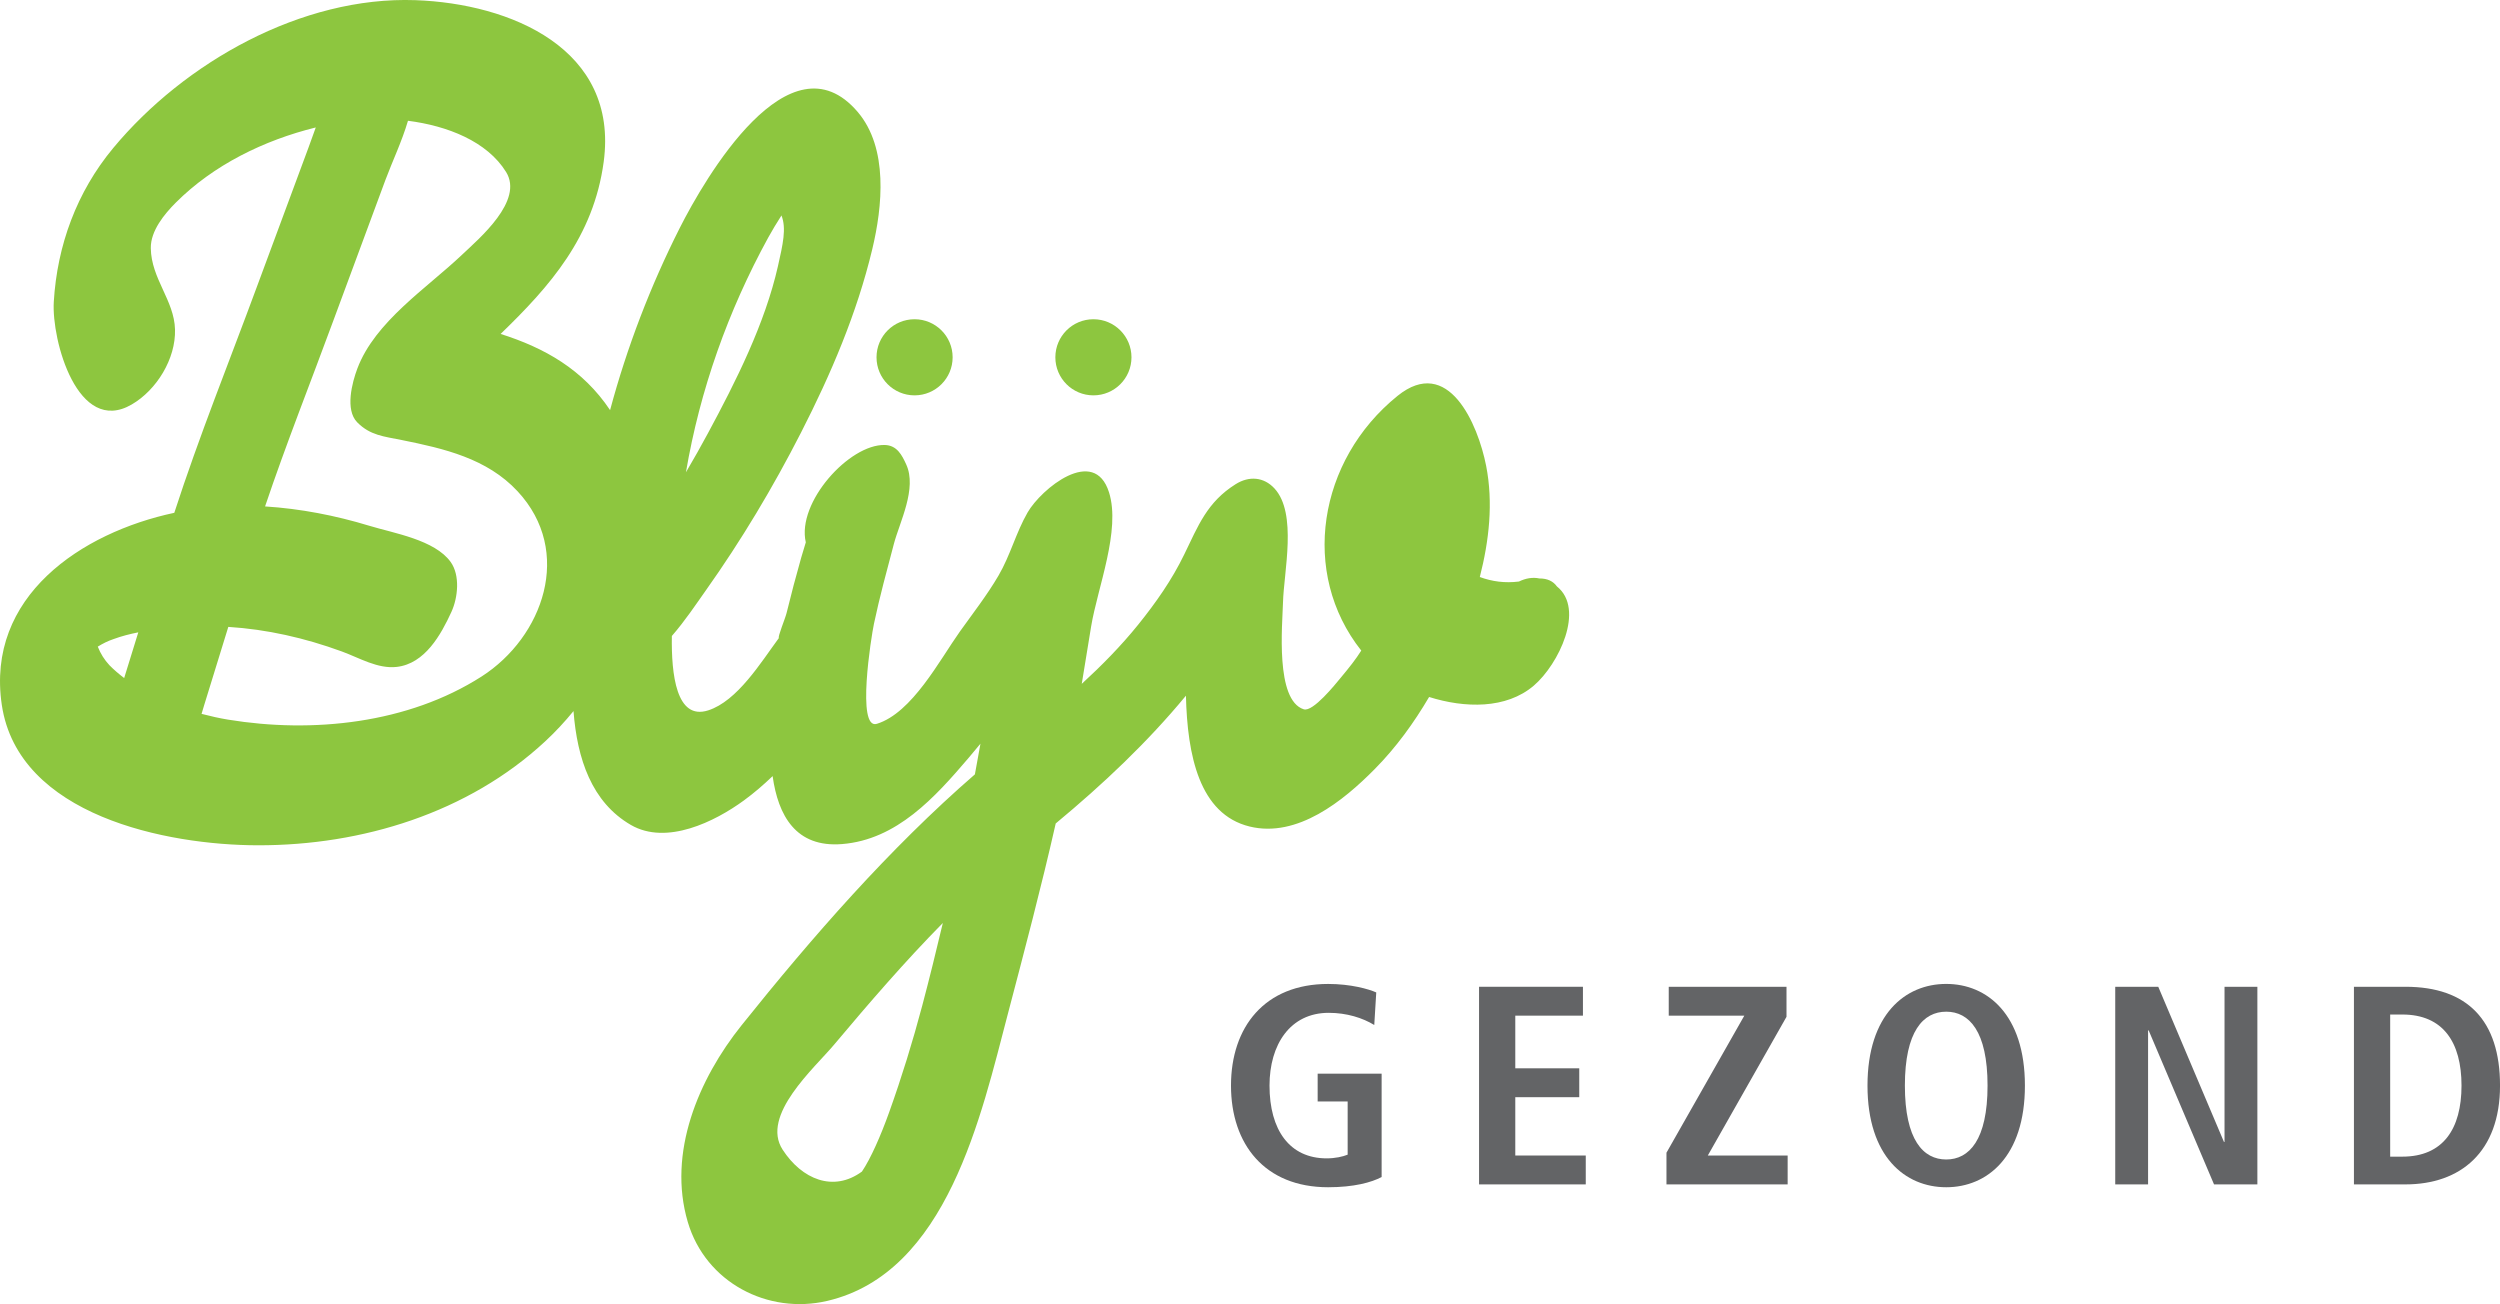
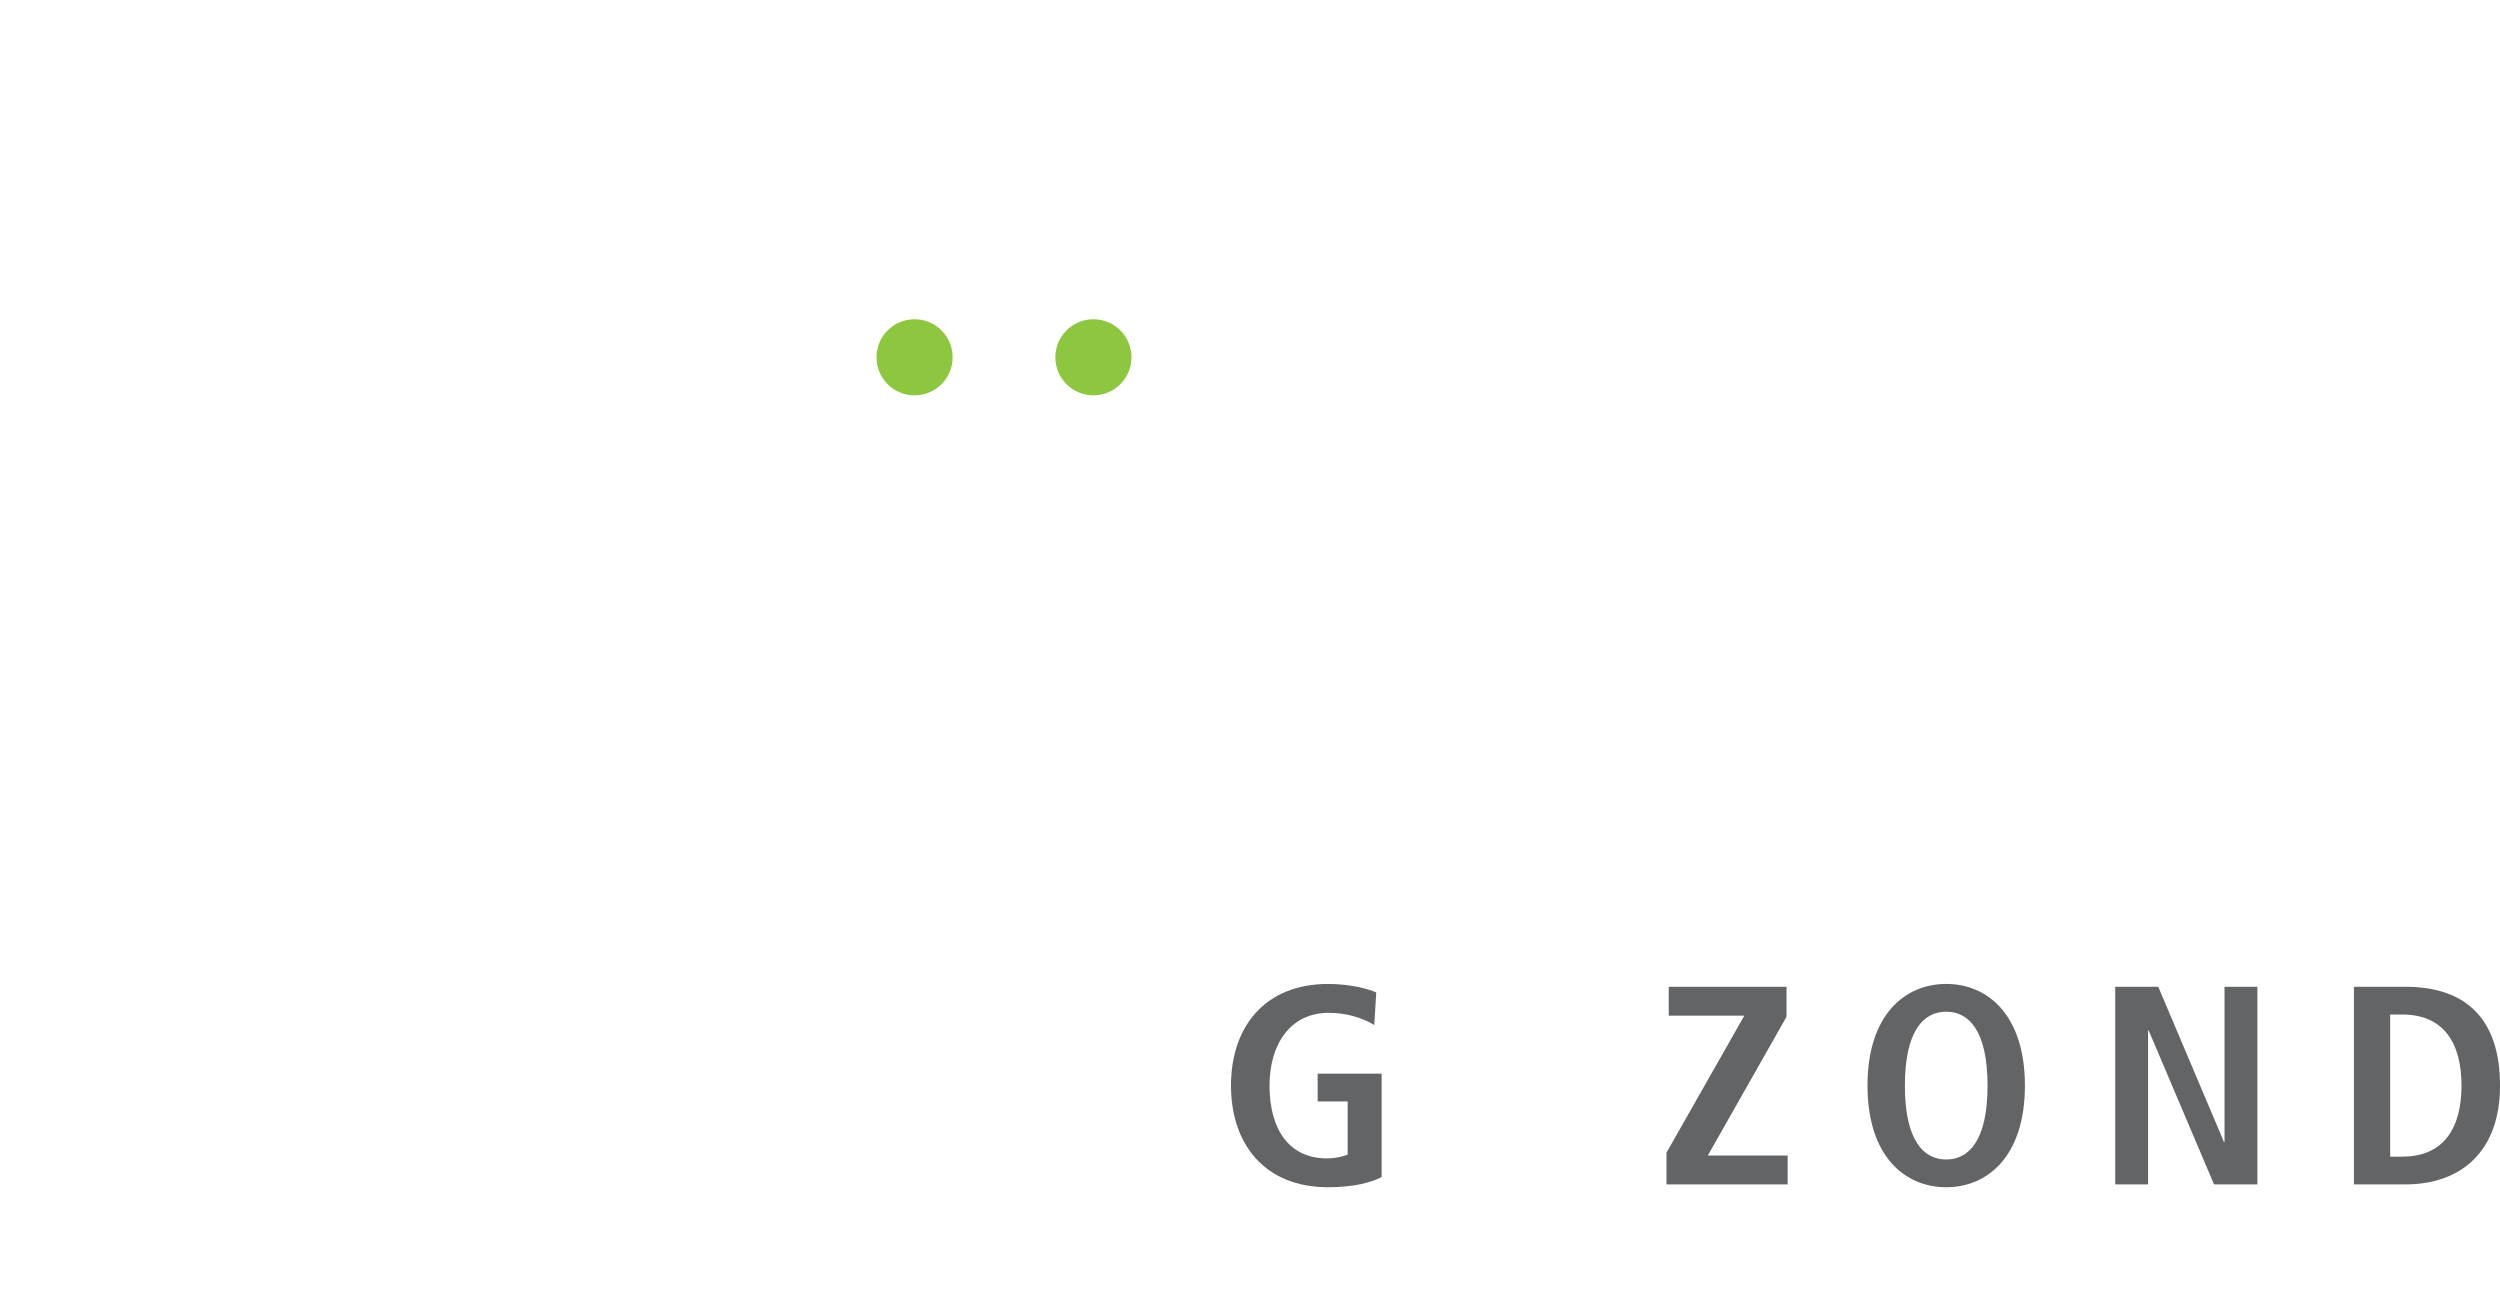
<svg xmlns="http://www.w3.org/2000/svg" width="408.5pt" height="213.09pt" viewBox="0 0 408.5 213.09" version="1.1">
  <defs>
    <clipPath id="clip1">
-       <path d="M 0 0 L 257 0 L 257 213.09 L 0 213.09 Z M 0 0 " />
-     </clipPath>
+       </clipPath>
    <clipPath id="clip2">
      <path d="M 384 161 L 408.5 161 L 408.5 194 L 384 194 Z M 384 161 " />
    </clipPath>
  </defs>
  <g id="surface1">
    <g clip-path="url(#clip1)" clip-rule="nonzero">
      <path style=" stroke:none;fill-rule:nonzero;fill:rgb(55.299%,77.599%,24.699%);fill-opacity:1;" d="M 33.383 115.152 C 34.676 110.91 36.008 106.676 37.305 102.434 C 43.625 102.836 49.777 104.23 55.844 106.445 C 58.723 107.496 61.715 109.328 64.828 108.973 C 69.441 108.445 72.055 103.711 73.77 99.965 C 74.824 97.66 75.211 94.012 73.633 91.82 C 71.016 88.195 64.367 87.137 60.344 85.91 C 54.812 84.227 49.086 83.117 43.312 82.75 C 46.758 72.523 50.773 62.434 54.484 52.348 C 57.301 44.695 60.141 37.051 62.98 29.402 C 64.078 26.445 65.676 23.105 66.664 19.734 C 73.129 20.562 79.598 23.105 82.695 28.105 C 85.609 32.812 78.324 38.945 75.48 41.641 C 69.734 47.094 61.285 52.539 58.395 60.211 C 57.527 62.512 56.359 66.961 58.367 69.004 C 60.477 71.148 62.746 71.316 65.625 71.898 C 72.559 73.297 79.566 74.895 84.57 80.273 C 93.75 90.137 88.738 104.102 78.695 110.539 C 66.668 118.238 51.09 119.855 37.277 117.59 C 35.871 117.359 34.406 117.031 32.934 116.645 C 33.094 116.105 33.246 115.605 33.383 115.152 M 18.566 104.422 C 19.867 103.941 21.219 103.598 22.598 103.324 C 21.828 105.816 21.055 108.301 20.289 110.793 C 19.43 110.137 18.613 109.445 17.883 108.699 C 17.055 107.809 16.418 106.797 15.977 105.66 C 16.793 105.156 17.645 104.727 18.566 104.422 M 127.633 35.301 C 127.652 35.266 127.668 35.238 127.688 35.199 C 128.531 37.32 127.914 39.945 127.117 43.488 C 124.992 52.887 120.266 62.281 115.656 70.832 C 114.559 72.871 113.332 75.051 112.082 77.172 C 114.367 63.75 118.957 50.805 125.535 38.805 C 126.195 37.613 126.895 36.445 127.633 35.301 M 140.84 191.434 C 136.184 194.852 131.027 192.707 127.883 187.859 C 124.242 182.262 133.086 174.52 136.281 170.711 C 141.965 163.941 147.809 157.16 154.059 150.816 C 152.988 155.34 151.879 159.852 150.688 164.344 C 149.129 170.219 147.336 176.031 145.285 181.754 C 143.941 185.512 142.277 189.32 140.84 191.434 M 254.395 95.816 C 253.805 94.992 252.871 94.512 251.539 94.52 C 250.422 94.285 249.289 94.488 248.195 95.023 C 245.902 95.305 243.836 95.031 241.801 94.285 C 243.324 88.34 244.016 82.137 242.836 76.121 C 241.488 69.262 236.641 57.996 228.352 64.691 C 215.336 75.215 212.41 93.652 222.43 106.305 C 221.535 107.727 220.527 109.004 219.008 110.824 C 218.234 111.758 214.547 116.379 213.039 115.902 C 208.344 114.422 209.547 102.059 209.641 98.461 C 209.77 93.449 212.012 83.887 208.246 79.809 C 206.508 77.926 204.098 77.734 201.902 79.117 C 197.234 82.051 195.797 85.883 193.492 90.621 C 191.48 94.77 188.863 98.492 185.98 102.07 C 183.184 105.539 180.051 108.719 176.758 111.742 C 177.27 108.609 177.777 105.477 178.293 102.348 C 179.336 96.047 183.164 86.648 181.215 80.453 C 178.793 72.75 170.125 79.895 167.914 83.727 C 166.008 87.027 165.094 90.746 163.141 94.078 C 161.277 97.258 158.988 100.195 156.848 103.191 C 153.535 107.848 149.043 116.488 143.277 118.273 C 139.922 119.312 142.355 104.035 142.805 101.918 C 143.73 97.539 144.914 93.199 146.059 88.871 C 147.004 85.305 149.875 79.816 148.078 75.895 C 147.379 74.359 146.566 72.762 144.578 72.711 C 138.789 72.562 130.156 82.086 131.668 88.617 C 131.414 89.445 131.156 90.273 130.918 91.113 C 130.066 94.117 129.266 97.133 128.527 100.168 C 128.301 101.09 127.055 104.059 127.266 104.254 C 124.355 108.207 120.488 114.551 115.711 116.078 C 110.512 117.742 109.68 110.211 109.781 103.918 C 111.945 101.438 113.801 98.629 115.309 96.508 C 121.141 88.289 126.312 79.637 130.895 70.668 C 135.785 61.098 140.02 51.203 142.527 40.727 C 144.199 33.758 145.176 24.199 140.152 18.297 C 129.012 5.207 115.133 29.211 111.07 37.254 C 106.289 46.723 102.445 56.73 99.688 67.016 C 95.234 60.348 88.969 56.84 81.801 54.566 C 89.812 46.812 96.988 38.75 98.645 26.434 C 101.125 7.945 83.418 0.59 67.891 0.027 C 49.305 -0.641 30.113 10.199 18.488 24.203 C 12.539 31.367 9.344 40.09 8.789 49.305 C 8.406 55.613 12.703 71.227 21.527 66.09 C 25.605 63.719 28.73 58.621 28.598 53.844 C 28.473 49.066 24.703 45.539 24.641 40.543 C 24.602 37.715 26.859 34.977 28.73 33.105 C 34.887 26.953 43.121 22.922 51.598 20.824 C 51.148 22.051 50.75 23.191 50.402 24.133 C 47.594 31.699 44.777 39.262 41.984 46.836 C 37.465 59.082 32.52 71.332 28.48 83.793 C 13.312 87.031 -2.352 97.441 0.297 115.195 C 2.992 133.273 27.223 138.105 42.164 138.121 C 59.156 138.145 76.512 132.824 89.098 121.125 C 90.73 119.609 92.273 117.953 93.711 116.191 C 94.309 124.008 96.691 131.094 103.086 134.797 C 108.91 138.168 116.812 134.258 121.551 130.793 C 123.215 129.578 124.766 128.238 126.246 126.816 C 127.148 133.262 130.039 138.531 137.586 137.922 C 146.543 137.207 152.77 130.285 158.262 123.848 C 158.914 123.082 159.562 122.297 160.207 121.516 C 159.91 123.188 159.613 124.859 159.297 126.531 C 145.297 138.68 132.695 153.141 121.188 167.512 C 114.117 176.34 109.047 188.371 112.383 199.672 C 115.297 209.574 125.492 214.836 135.18 212.566 C 154.785 207.98 160.332 182.223 164.688 165.656 C 167.398 155.34 170.145 144.973 172.504 134.555 C 180.266 128.113 187.5 121.289 193.781 113.676 C 194.012 123.398 195.957 133.043 204.195 135.055 C 211.992 136.957 219.52 130.84 224.617 125.68 C 228.137 122.121 231.02 118.129 233.516 113.887 C 239.32 115.715 246.113 115.902 250.641 112.016 C 254.668 108.559 259.043 99.539 254.395 95.816 " />
    </g>
    <path style=" stroke:none;fill-rule:nonzero;fill:rgb(55.299%,77.599%,24.699%);fill-opacity:1;" d="M 184.883 58.383 C 184.883 61.816 182.102 64.602 178.664 64.602 C 175.227 64.602 172.445 61.816 172.445 58.383 C 172.445 54.949 175.227 52.164 178.664 52.164 C 182.102 52.164 184.883 54.949 184.883 58.383 " />
    <path style=" stroke:none;fill-rule:nonzero;fill:rgb(55.299%,77.599%,24.699%);fill-opacity:1;" d="M 155.66 58.383 C 155.66 61.816 152.875 64.602 149.438 64.602 C 146.004 64.602 143.223 61.816 143.223 58.383 C 143.223 54.949 146.004 52.164 149.438 52.164 C 152.875 52.164 155.66 54.949 155.66 58.383 " />
    <path style=" stroke:none;fill-rule:nonzero;fill:rgb(38.799%,39.2%,39.999%);fill-opacity:1;" d="M 215.305 175.441 L 225.758 175.441 L 225.758 192.328 C 224.094 193.207 221.227 193.996 217.016 193.996 C 206.652 193.996 201.145 186.961 201.145 177.383 C 201.145 167.809 206.652 160.777 217.016 160.777 C 220.715 160.777 223.633 161.609 224.879 162.164 L 224.555 167.484 C 222.66 166.328 220.07 165.496 217.109 165.496 C 210.816 165.496 207.438 170.676 207.438 177.383 C 207.438 184.648 210.723 189.277 216.781 189.277 C 218.172 189.277 219.422 188.996 220.207 188.672 L 220.207 179.977 L 215.305 179.977 " />
-     <path style=" stroke:none;fill-rule:nonzero;fill:rgb(38.799%,39.2%,39.999%);fill-opacity:1;" d="M 241.676 161.238 L 258.652 161.238 L 258.652 165.957 L 247.598 165.957 L 247.598 174.562 L 258.051 174.562 L 258.051 179.281 L 247.598 179.281 L 247.598 188.812 L 259.113 188.812 L 259.113 193.531 L 241.676 193.531 " />
    <path style=" stroke:none;fill-rule:nonzero;fill:rgb(38.799%,39.2%,39.999%);fill-opacity:1;" d="M 272.301 188.352 L 285.023 165.957 L 272.672 165.957 L 272.672 161.238 L 291.914 161.238 L 291.914 166.145 L 279.055 188.812 L 292.102 188.812 L 292.102 193.531 L 272.301 193.531 " />
    <path style=" stroke:none;fill-rule:nonzero;fill:rgb(38.799%,39.2%,39.999%);fill-opacity:1;" d="M 318.012 189.461 C 321.758 189.461 324.766 186.27 324.766 177.387 C 324.766 168.504 321.758 165.309 318.012 165.309 C 314.262 165.309 311.258 168.504 311.258 177.387 C 311.258 186.27 314.262 189.461 318.012 189.461 M 318.012 160.773 C 324.719 160.773 330.871 165.773 330.871 177.387 C 330.871 188.996 324.719 193.996 318.012 193.996 C 311.301 193.996 305.148 188.996 305.148 177.387 C 305.148 165.773 311.301 160.773 318.012 160.773 " />
    <path style=" stroke:none;fill-rule:nonzero;fill:rgb(38.799%,39.2%,39.999%);fill-opacity:1;" d="M 345.629 161.238 L 352.66 161.238 L 363.395 186.594 L 363.488 186.594 L 363.488 161.238 L 368.855 161.238 L 368.855 193.531 L 361.773 193.531 L 351.09 168.363 L 350.996 168.363 L 350.996 193.531 L 345.629 193.531 " />
    <g clip-path="url(#clip2)" clip-rule="nonzero">
      <path style=" stroke:none;fill-rule:nonzero;fill:rgb(38.799%,39.2%,39.999%);fill-opacity:1;" d="M 390.555 188.996 L 392.543 188.996 C 399.203 188.996 402.211 184.465 402.211 177.387 C 402.211 170.309 399.203 165.773 392.543 165.773 L 390.555 165.773 Z M 384.633 161.238 L 393.051 161.238 C 403.137 161.238 408.504 166.699 408.504 177.387 C 408.504 188.258 402.027 193.531 393.051 193.531 L 384.633 193.531 " />
    </g>
  </g>
</svg>